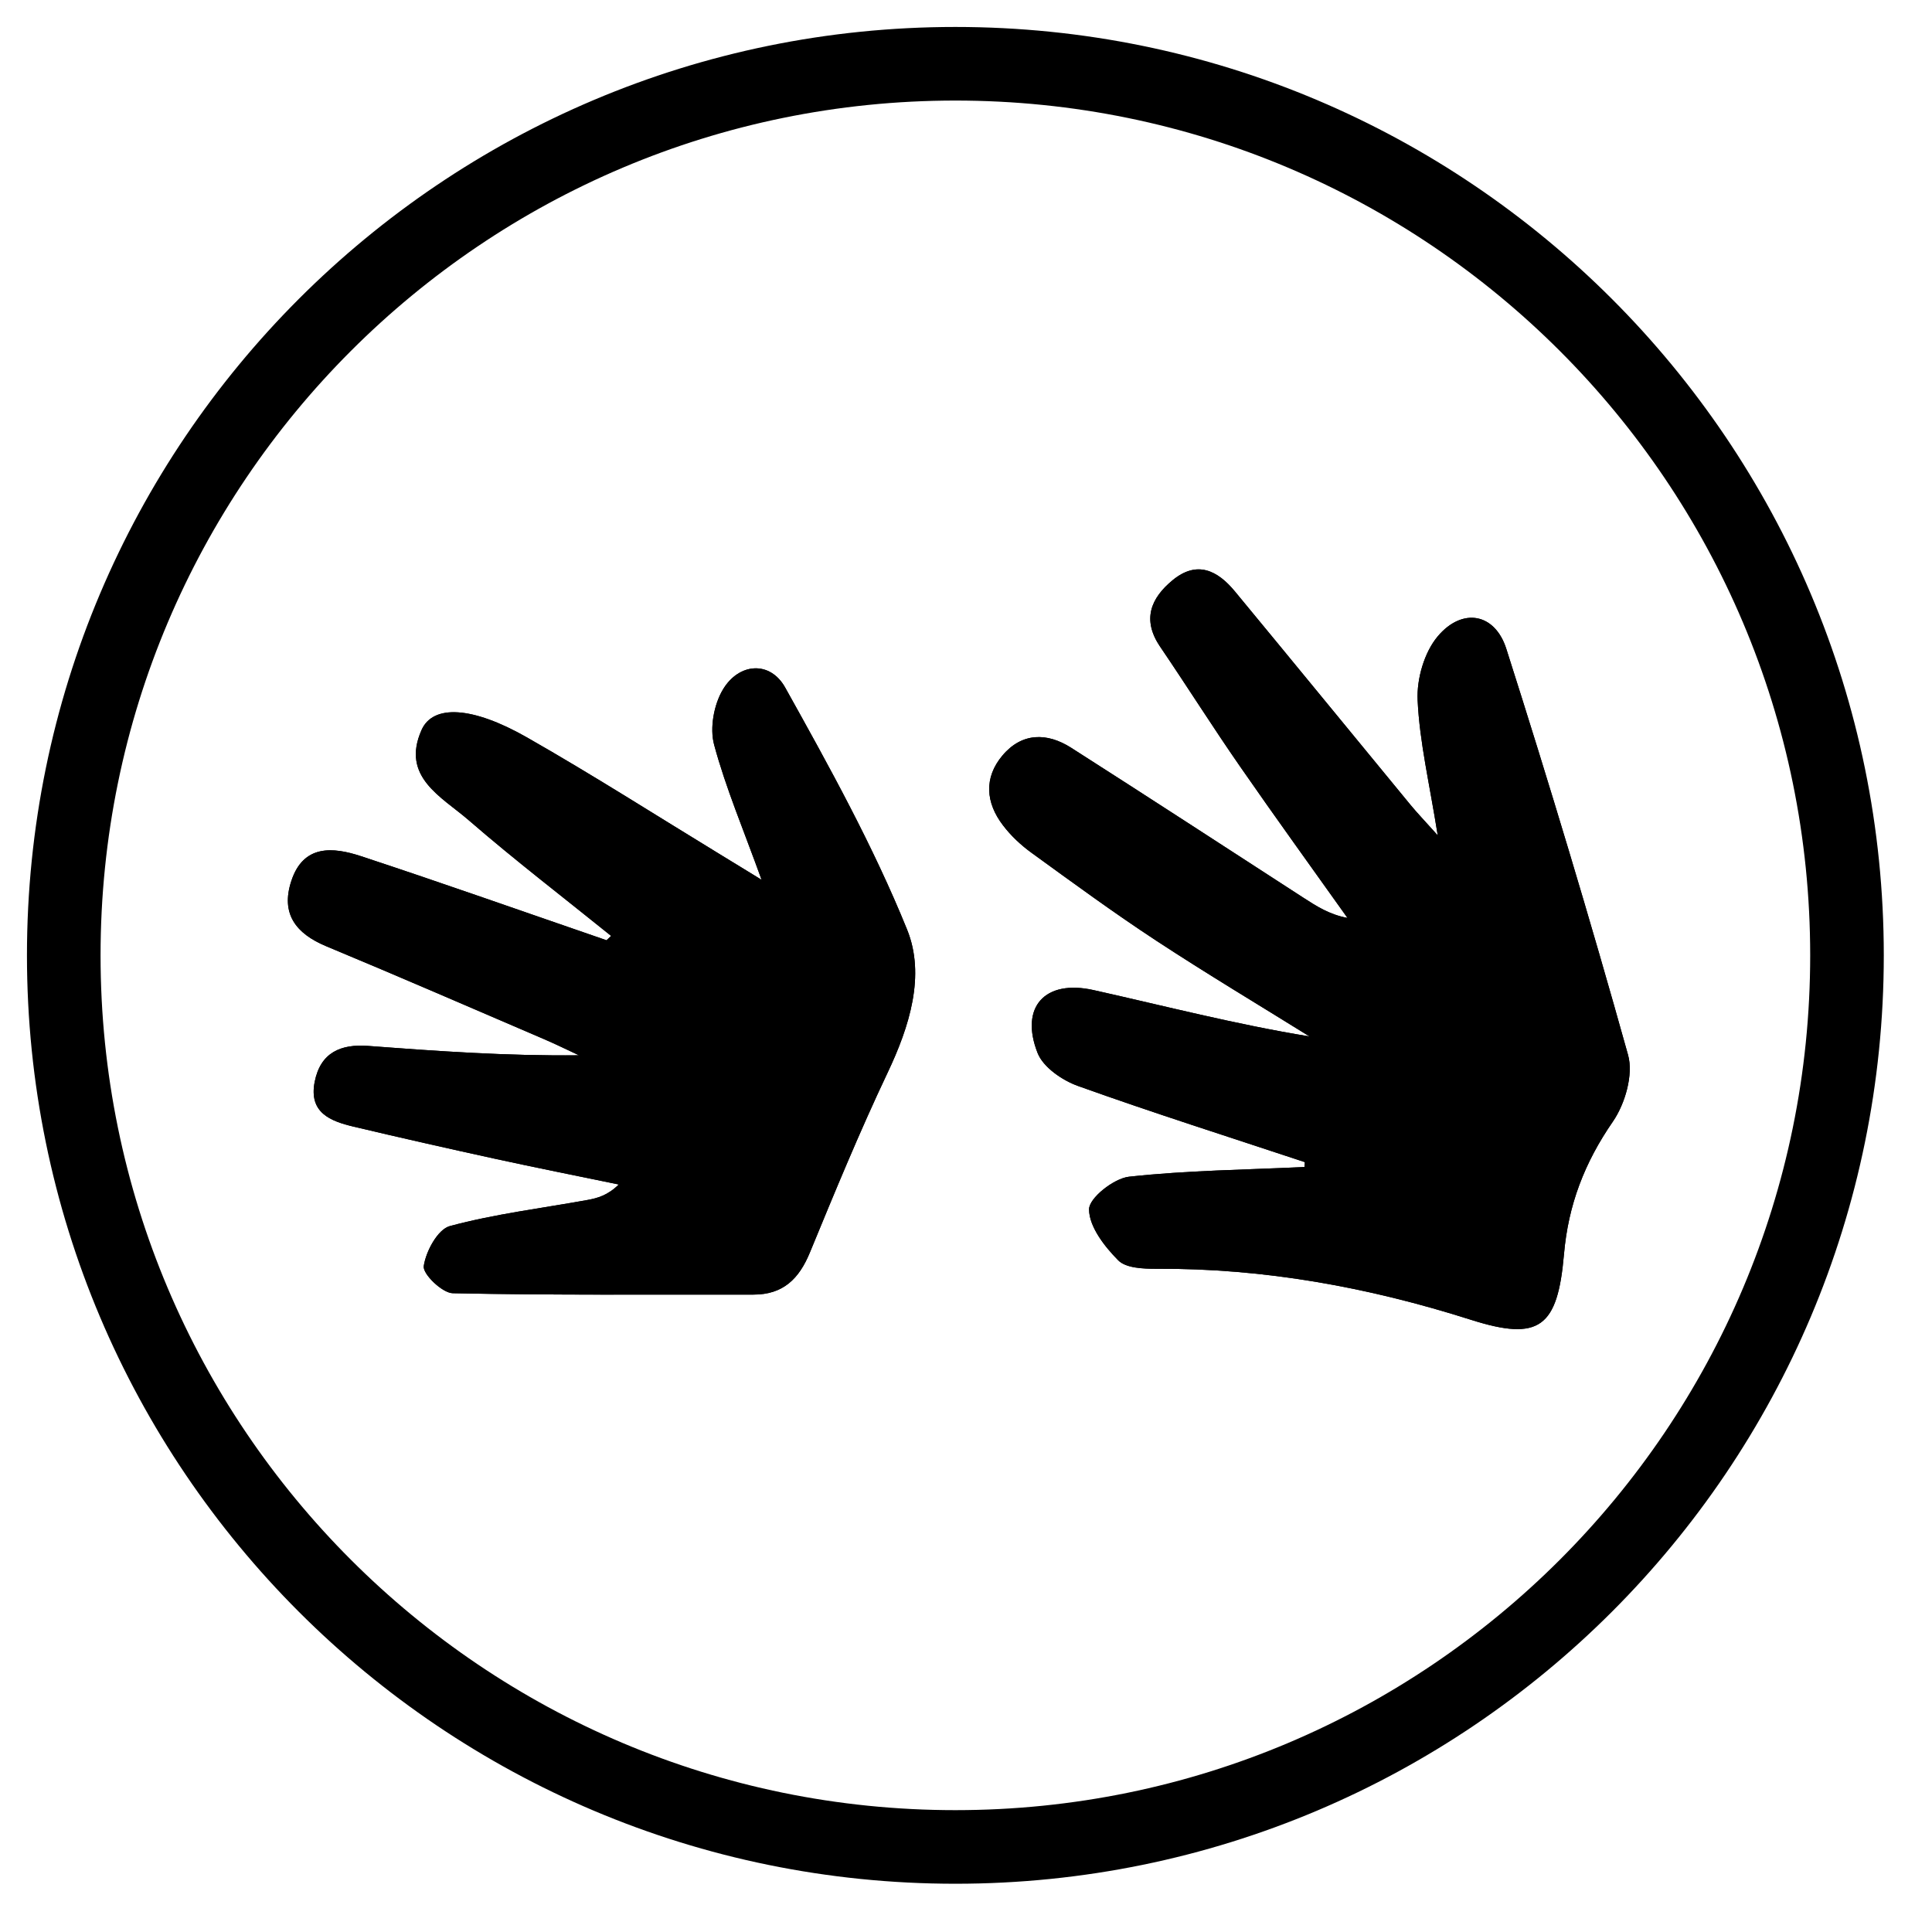
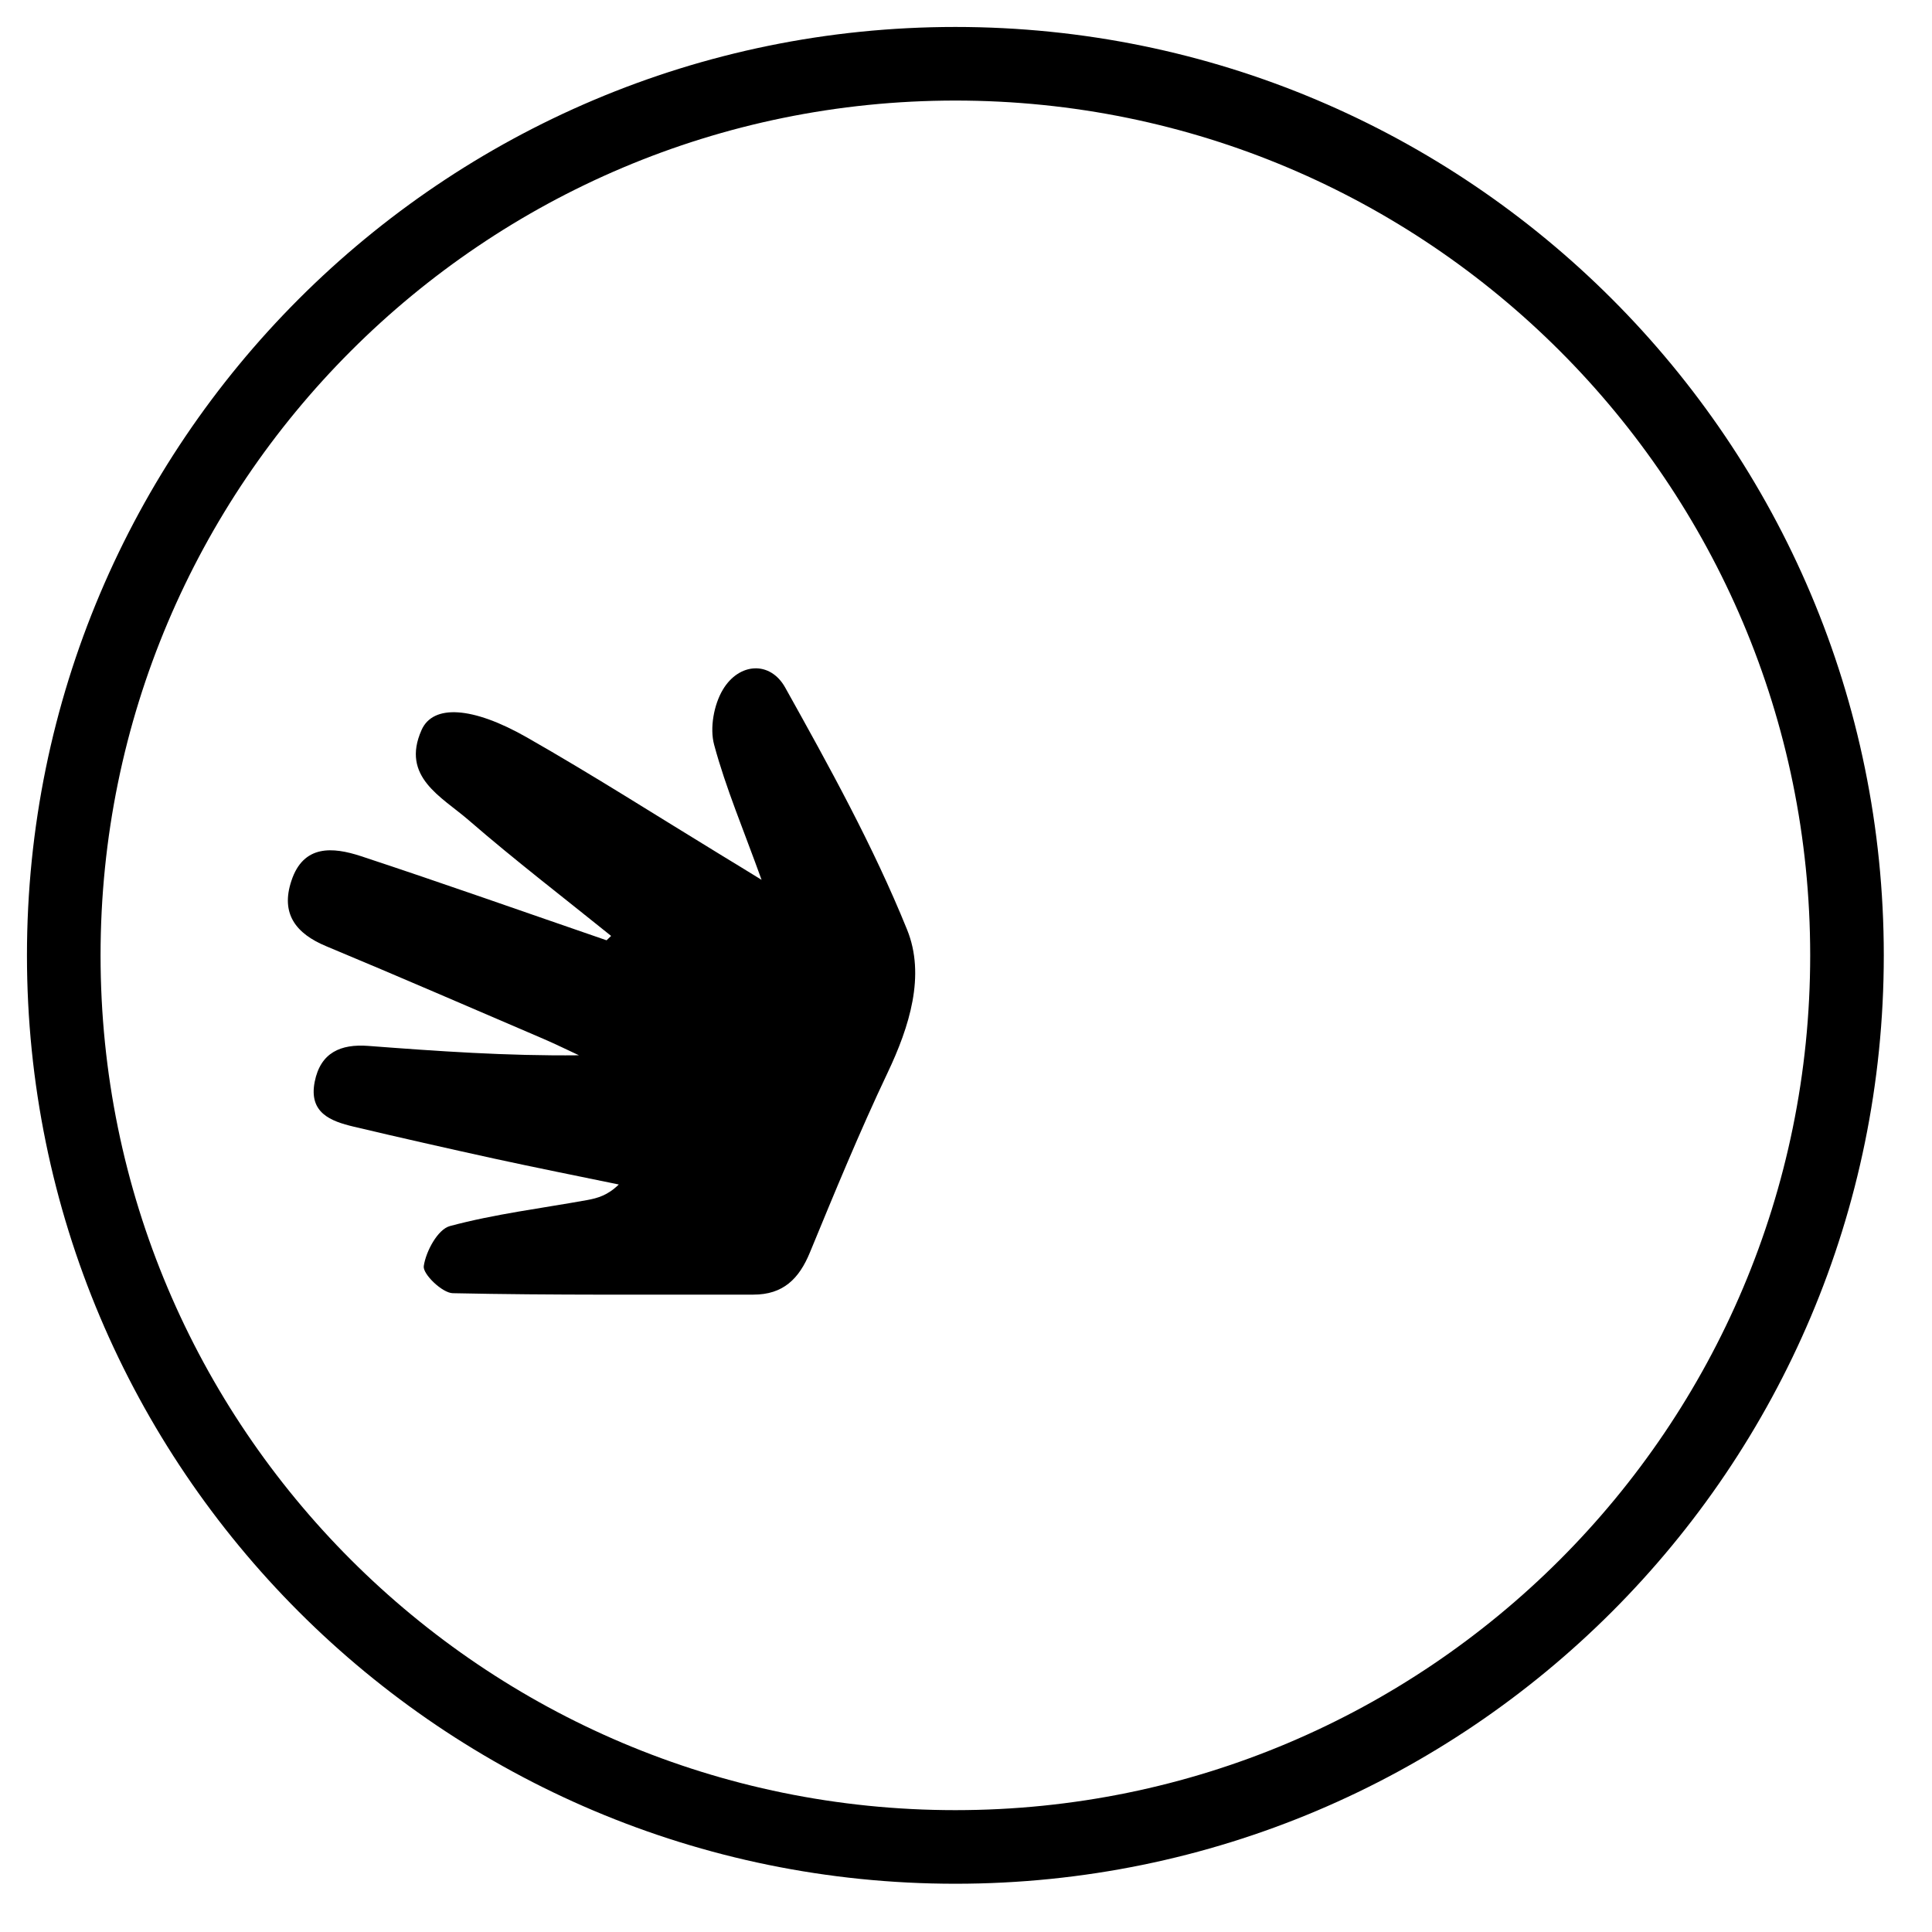
<svg xmlns="http://www.w3.org/2000/svg" width="100%" height="100%" viewBox="0 0 42 42" version="1.1" xml:space="preserve" style="fill-rule:evenodd;clip-rule:evenodd;stroke-miterlimit:1.414;">
-   <path d="M28.367,25.264c-0.004,0.035 -0.006,0.071 -0.009,0.106c-1.273,0.06 -2.551,0.073 -3.815,0.211c-0.33,0.037 -0.869,0.464 -0.868,0.709c0.002,0.377 0.334,0.805 0.633,1.107c0.168,0.172 0.547,0.186 0.831,0.185c2.344,-0.013 4.606,0.399 6.841,1.11c1.486,0.472 1.881,0.164 2.019,-1.42c0.093,-1.083 0.45,-2.001 1.063,-2.889c0.266,-0.386 0.45,-1.021 0.331,-1.448c-0.826,-2.959 -1.713,-5.902 -2.647,-8.83c-0.248,-0.778 -0.956,-0.903 -1.488,-0.275c-0.295,0.348 -0.462,0.928 -0.44,1.392c0.042,0.909 0.258,1.81 0.437,2.938c-0.297,-0.331 -0.45,-0.49 -0.59,-0.66c-1.274,-1.548 -2.543,-3.099 -3.82,-4.644c-0.375,-0.454 -0.821,-0.68 -1.351,-0.245c-0.48,0.394 -0.669,0.862 -0.276,1.444c0.588,0.865 1.145,1.75 1.741,2.609c0.766,1.106 1.555,2.195 2.334,3.291c-0.392,-0.073 -0.673,-0.255 -0.955,-0.437c-1.683,-1.089 -3.361,-2.183 -5.05,-3.261c-0.526,-0.336 -1.072,-0.334 -1.494,0.165c-0.409,0.484 -0.367,1.028 0.011,1.521c0.173,0.228 0.393,0.433 0.626,0.601c0.893,0.648 1.784,1.301 2.706,1.906c1.094,0.718 2.219,1.39 3.33,2.081c-1.606,-0.262 -3.146,-0.662 -4.697,-1.008c-1.055,-0.235 -1.605,0.368 -1.215,1.365c0.121,0.312 0.537,0.598 0.882,0.721c1.632,0.585 3.285,1.109 4.93,1.655Zm-15.082,-4.918c-0.033,0.031 -0.067,0.063 -0.099,0.094c-1.779,-0.612 -3.554,-1.24 -5.341,-1.828c-0.607,-0.2 -1.249,-0.259 -1.512,0.538c-0.235,0.714 0.099,1.146 0.762,1.422c1.581,0.657 3.153,1.34 4.726,2.016c0.259,0.11 0.511,0.235 0.765,0.353c-1.573,0.017 -3.078,-0.09 -4.581,-0.203c-0.597,-0.045 -1.038,0.143 -1.164,0.779c-0.132,0.675 0.344,0.856 0.849,0.976c1.017,0.241 2.036,0.472 3.057,0.694c0.9,0.197 1.802,0.376 2.705,0.563c-0.242,0.237 -0.459,0.296 -0.68,0.336c-1,0.181 -2.015,0.304 -2.993,0.568c-0.262,0.071 -0.521,0.548 -0.567,0.87c-0.025,0.171 0.401,0.585 0.63,0.59c2.179,0.046 4.358,0.025 6.537,0.029c0.644,0.002 0.992,-0.343 1.227,-0.914c0.54,-1.311 1.08,-2.624 1.687,-3.904c0.481,-1.012 0.829,-2.124 0.427,-3.117c-0.736,-1.815 -1.694,-3.546 -2.651,-5.261c-0.328,-0.588 -1.005,-0.54 -1.353,0.042c-0.197,0.329 -0.29,0.839 -0.191,1.203c0.253,0.939 0.638,1.843 1.032,2.934c-0.387,-0.237 -0.621,-0.381 -0.856,-0.524c-1.413,-0.861 -2.809,-1.753 -4.246,-2.572c-1.186,-0.676 -2.04,-0.721 -2.29,-0.162c-0.456,1.022 0.439,1.455 1.021,1.96c1.005,0.871 2.063,1.681 3.099,2.518Z" style="fill-rule:nonzero;" />
-   <path d="M28.367,25.264c-1.645,-0.546 -3.298,-1.07 -4.93,-1.655c-0.345,-0.123 -0.761,-0.409 -0.882,-0.721c-0.39,-0.997 0.16,-1.6 1.215,-1.365c1.551,0.346 3.091,0.746 4.697,1.008c-1.111,-0.691 -2.236,-1.363 -3.33,-2.081c-0.922,-0.605 -1.813,-1.258 -2.706,-1.906c-0.233,-0.168 -0.453,-0.373 -0.626,-0.601c-0.378,-0.493 -0.42,-1.037 -0.011,-1.521c0.422,-0.499 0.968,-0.501 1.494,-0.165c1.689,1.078 3.367,2.172 5.05,3.261c0.282,0.182 0.563,0.364 0.955,0.437c-0.779,-1.096 -1.568,-2.185 -2.334,-3.291c-0.596,-0.859 -1.153,-1.744 -1.741,-2.609c-0.393,-0.582 -0.204,-1.05 0.276,-1.444c0.53,-0.435 0.976,-0.209 1.351,0.245c1.277,1.545 2.546,3.096 3.82,4.644c0.14,0.17 0.293,0.329 0.59,0.66c-0.179,-1.128 -0.395,-2.029 -0.437,-2.938c-0.022,-0.464 0.145,-1.044 0.44,-1.392c0.532,-0.628 1.24,-0.503 1.488,0.275c0.934,2.928 1.821,5.871 2.647,8.83c0.119,0.427 -0.065,1.062 -0.331,1.448c-0.613,0.888 -0.97,1.806 -1.063,2.889c-0.138,1.584 -0.533,1.892 -2.019,1.42c-2.235,-0.711 -4.497,-1.123 -6.841,-1.11c-0.284,0.001 -0.663,-0.013 -0.831,-0.185c-0.299,-0.302 -0.631,-0.73 -0.633,-1.107c-0.001,-0.245 0.538,-0.672 0.868,-0.709c1.264,-0.138 2.542,-0.151 3.815,-0.211c0.003,-0.035 0.005,-0.071 0.009,-0.106Z" style="fill-rule:nonzero;" />
  <path d="M13.285,20.346c-1.036,-0.836 -2.094,-1.647 -3.099,-2.518c-0.582,-0.505 -1.477,-0.938 -1.021,-1.96c0.25,-0.559 1.104,-0.513 2.29,0.163c1.437,0.819 2.833,1.711 4.245,2.572c0.236,0.142 0.47,0.287 0.856,0.524c-0.393,-1.092 -0.778,-1.996 -1.031,-2.935c-0.099,-0.364 -0.006,-0.875 0.191,-1.202c0.349,-0.582 1.024,-0.631 1.353,-0.044c0.957,1.716 1.915,3.448 2.65,5.263c0.403,0.992 0.055,2.105 -0.426,3.117c-0.607,1.28 -1.147,2.593 -1.687,3.903c-0.235,0.572 -0.583,0.916 -1.227,0.915c-2.18,-0.004 -4.358,0.016 -6.537,-0.031c-0.229,-0.005 -0.655,-0.418 -0.63,-0.588c0.046,-0.322 0.305,-0.8 0.567,-0.871c0.978,-0.263 1.993,-0.386 2.993,-0.567c0.22,-0.041 0.438,-0.101 0.68,-0.337c-0.903,-0.186 -1.805,-0.366 -2.705,-0.562c-1.021,-0.224 -2.04,-0.454 -3.057,-0.695c-0.505,-0.12 -0.981,-0.301 -0.849,-0.975c0.126,-0.637 0.566,-0.826 1.164,-0.781c1.503,0.114 3.007,0.221 4.581,0.204c-0.254,-0.118 -0.506,-0.242 -0.765,-0.354c-1.573,-0.674 -3.145,-1.357 -4.727,-2.016c-0.663,-0.275 -0.997,-0.708 -0.76,-1.421c0.261,-0.796 0.904,-0.737 1.51,-0.539c1.788,0.59 3.562,1.218 5.342,1.83c0.032,-0.032 0.066,-0.063 0.099,-0.095Z" style="fill-rule:nonzero;" />
  <path d="M20.769,40.151c10.705,0 19.383,-8.678 19.383,-19.382c0,-10.705 -8.678,-19.383 -19.383,-19.383c-10.705,0 -19.383,8.678 -19.383,19.383c0,10.704 8.678,19.382 19.383,19.382Z" style="fill:none;stroke:#000;stroke-width:1.6px;" />
</svg>